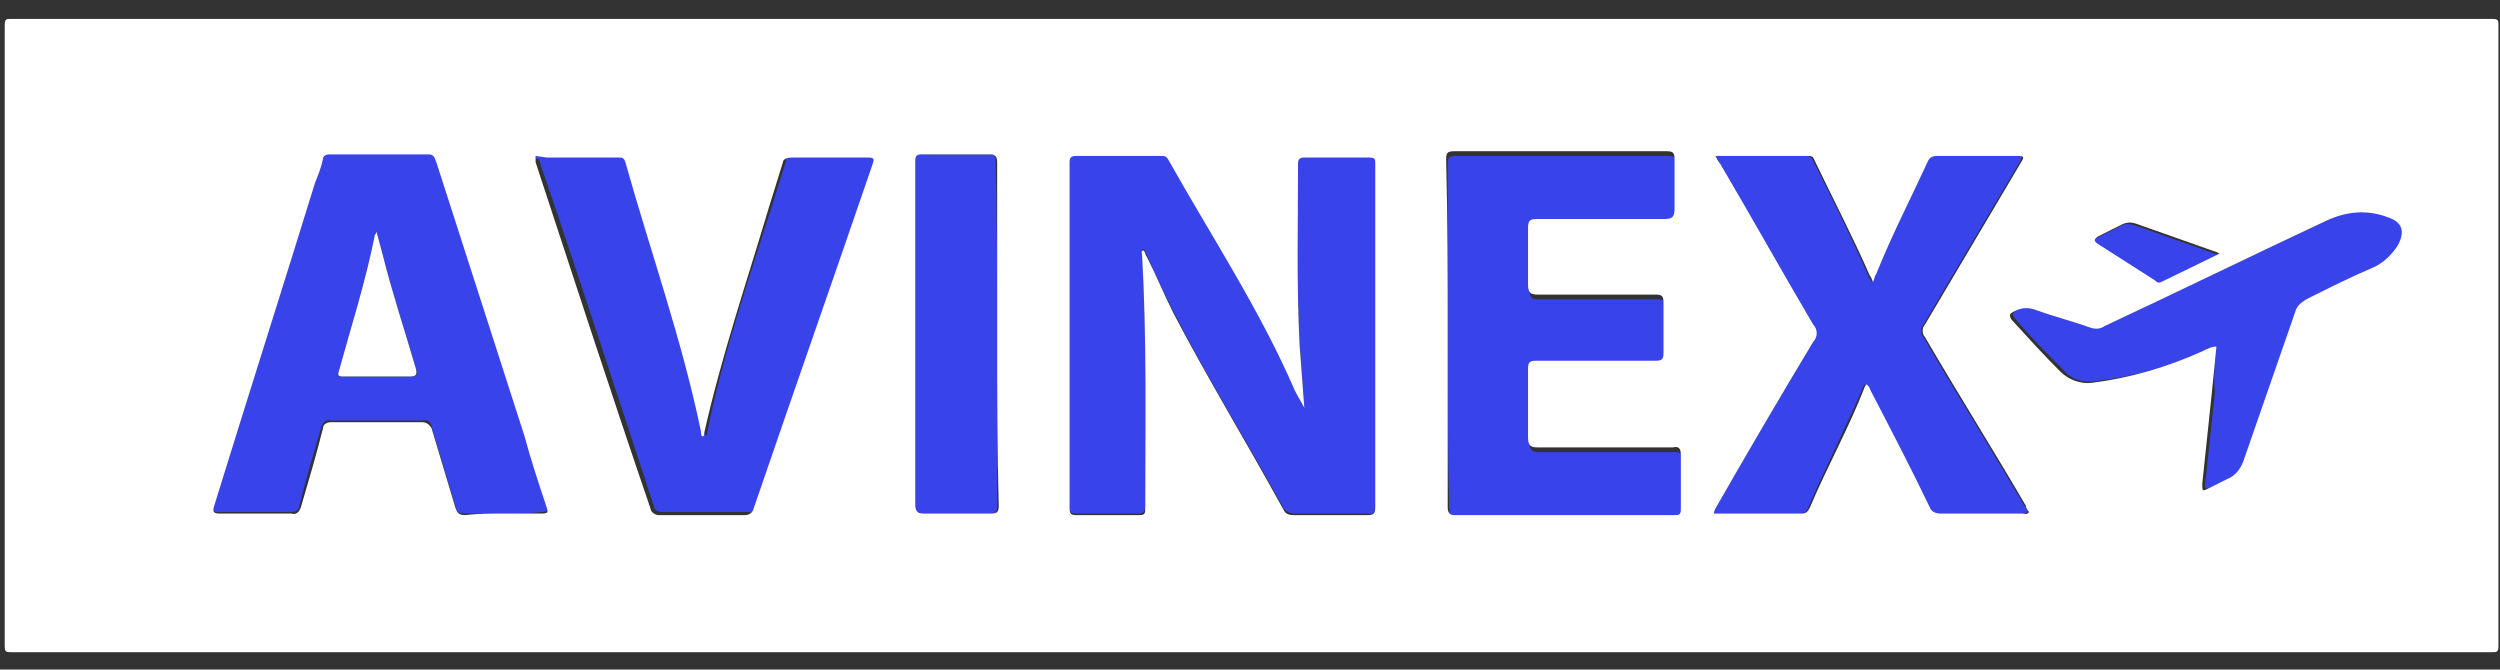
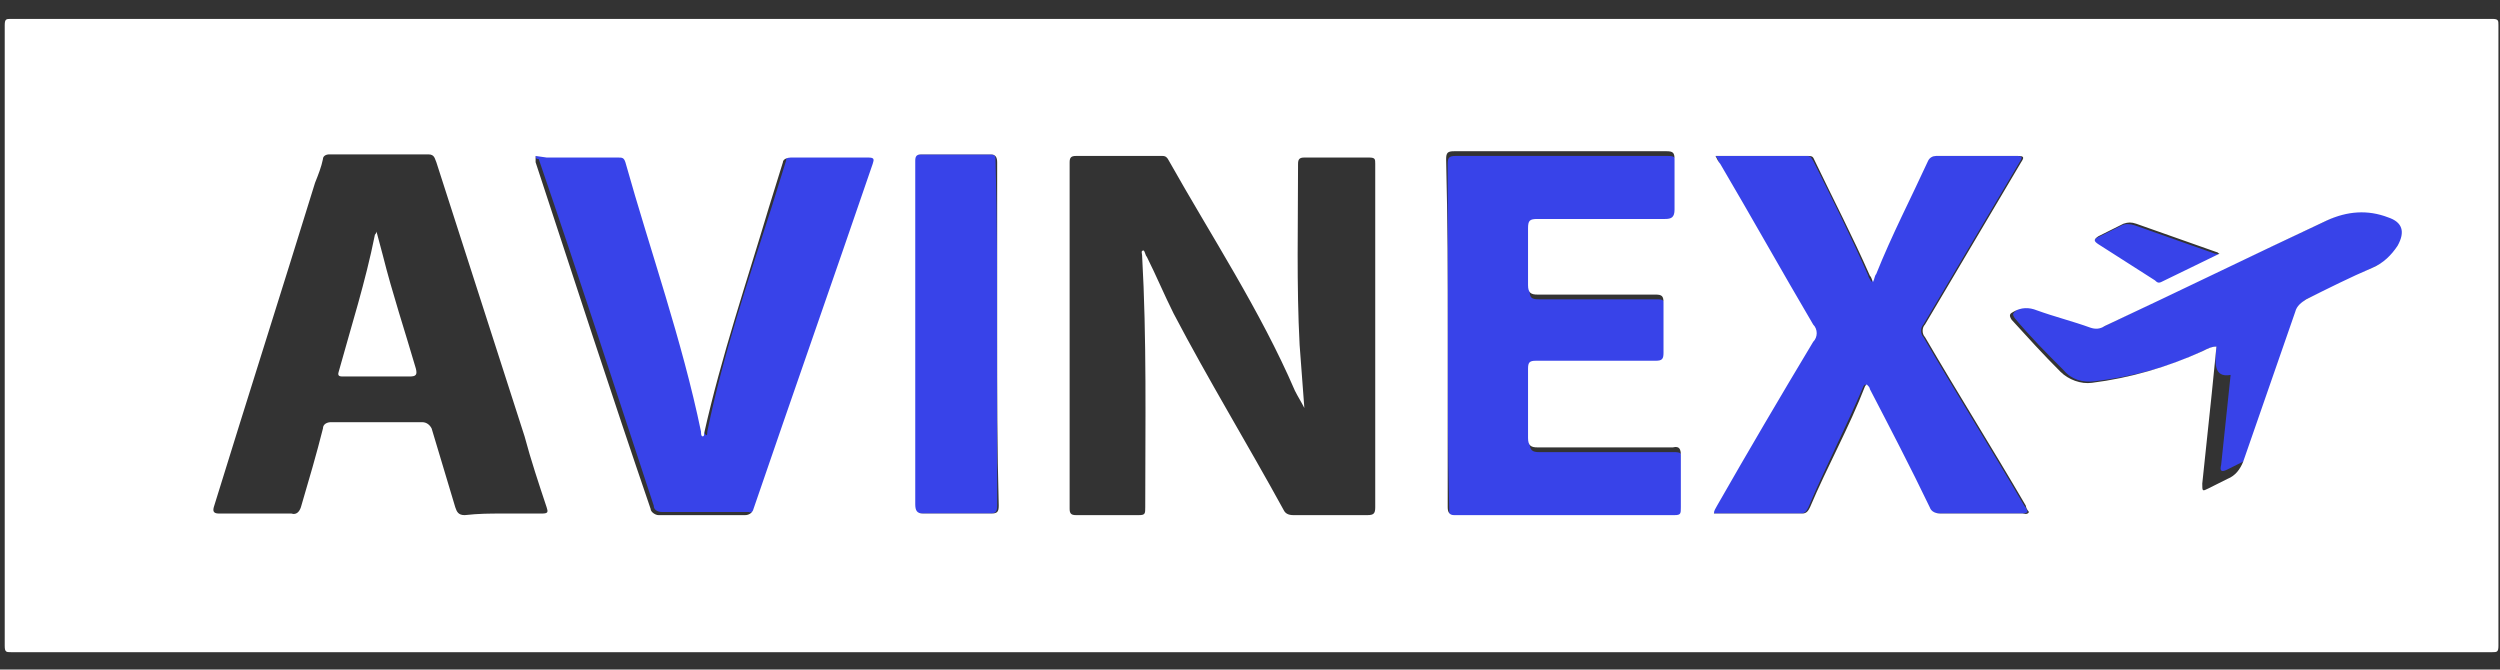
<svg xmlns="http://www.w3.org/2000/svg" id="Слой_1" x="0px" y="0px" viewBox="0 0 158.7 42.5" style="enable-background:new 0 0 158.7 42.5;" xml:space="preserve">
  <rect x="0" y="0" width="158.7" height="42.5" fill="#333333" stroke="none" />
  <style type="text/css"> .st0{fill:#3843E9;} .st1{fill:#FFFFFF;} </style>
  <g>
-     <path class="st0" d="M140.7,22c-0.2,0-0.5,0.1-0.7,0.2c-2.2,1.1-4.6,1.7-7,2c-0.8,0.1-1.5-0.1-2-0.7c-1.1-1.1-2.1-2.1-3.1-3.3 c-0.2-0.3-0.1-0.3,0.1-0.5c0.4-0.3,1-0.3,1.5-0.1c1.1,0.4,2.3,0.7,3.4,1.1c0.3,0.1,0.6,0.1,0.9-0.1c4.7-2.3,9.4-4.5,14.1-6.7 c1.2-0.6,2.6-0.6,3.9-0.2c0.9,0.3,1.1,0.9,0.6,1.8c-0.4,0.6-0.9,1.1-1.6,1.4c-1.4,0.7-2.8,1.4-4.2,2c-0.3,0.1-0.6,0.4-0.7,0.8 c-1.1,3.2-2.2,6.3-3.3,9.5c-0.1,0.5-0.5,0.9-1,1.1c-0.4,0.2-0.8,0.4-1.2,0.6s-0.5,0.1-0.4-0.3c0.2-1.9,0.4-3.8,0.6-5.7 C140.5,24,140.6,23,140.7,22z" />
+     <path class="st0" d="M140.7,22c-0.2,0-0.5,0.1-0.7,0.2c-2.2,1.1-4.6,1.7-7,2c-0.8,0.1-1.5-0.1-2-0.7c-1.1-1.1-2.1-2.1-3.1-3.3 c-0.2-0.3-0.1-0.3,0.1-0.5c0.4-0.3,1-0.3,1.5-0.1c1.1,0.4,2.3,0.7,3.4,1.1c0.3,0.1,0.6,0.1,0.9-0.1c4.7-2.3,9.4-4.5,14.1-6.7 c1.2-0.6,2.6-0.6,3.9-0.2c0.9,0.3,1.1,0.9,0.6,1.8c-0.4,0.6-0.9,1.1-1.6,1.4c-1.4,0.7-2.8,1.4-4.2,2c-0.3,0.1-0.6,0.4-0.7,0.8 c-1.1,3.2-2.2,6.3-3.3,9.5c-0.4,0.2-0.8,0.4-1.2,0.6s-0.5,0.1-0.4-0.3c0.2-1.9,0.4-3.8,0.6-5.7 C140.5,24,140.6,23,140.7,22z" />
    <path class="st0" d="M140.8,16.2l-3.7,1.8c-0.2,0.1-0.3,0-0.4-0.1l-3.6-2.3c-0.3-0.2-0.3-0.3,0-0.5l1.6-0.8c0.2-0.1,0.5-0.1,0.8,0 l5.1,1.8C140.7,16.1,140.8,16.1,140.8,16.2z" />
-     <path class="st0" d="M82.8,25.9c-0.1-1.4-0.2-2.7-0.3-4.1c-0.2-3.8-0.1-7.7-0.1-11.5c0-0.3,0.1-0.4,0.4-0.4c1.4,0,2.7,0,4.1,0 c0.4,0,0.4,0.1,0.4,0.4c0,1.2,0,2.4,0,3.6c0,6.1,0,12.1,0,18.2c0,0.4-0.1,0.6-0.5,0.5c-1.6,0-3.1,0-4.7,0c-0.2,0-0.4-0.1-0.6-0.3 c-2.3-4.2-4.8-8.2-7-12.5c-0.6-1.2-1.2-2.4-1.7-3.6c-0.1-0.1-0.1-0.3-0.2-0.4c-0.2,0.1-0.1,0.2-0.1,0.3c0.3,5.3,0.2,10.7,0.2,16 c0,0.3-0.1,0.5-0.4,0.5c-1.4,0-2.7,0-4,0c-0.3,0-0.4-0.1-0.4-0.4c0-7.3,0-14.7,0-22c0-0.3,0.1-0.4,0.4-0.4c1.8,0,3.7,0,5.5,0 c0.2,0,0.4,0.1,0.5,0.2c2.8,4.8,5.8,9.5,8,14.6C82.4,25.2,82.6,25.5,82.8,25.9C82.7,25.9,82.8,25.9,82.8,25.9z" />
-     <path class="st0" d="M31.9,32.6c-0.8,0-1.6,0-2.4,0c-0.4,0-0.5-0.1-0.6-0.5c-0.5-1.7-1-3.3-1.5-5c0-0.3-0.3-0.5-0.6-0.4 c-1.9,0-3.9,0-5.8,0c-0.3-0.1-0.5,0.1-0.6,0.4c0,0,0,0,0,0c-0.5,1.7-1,3.4-1.4,5c0,0.3-0.3,0.4-0.5,0.4c0,0,0,0,0,0 c-1.5,0-3,0-4.6,0c-0.4,0-0.4-0.1-0.3-0.5c2.1-6.8,4.3-13.7,6.4-20.5c0.2-0.5,0.3-1,0.5-1.5c0-0.2,0.2-0.3,0.4-0.3c0,0,0,0,0,0 c2.1,0,4.2,0,6.3,0c0.4,0,0.4,0.2,0.5,0.5l5.6,17.4c0.5,1.5,0.9,3,1.4,4.5c0.1,0.3,0,0.4-0.3,0.4C33.6,32.6,32.8,32.6,31.9,32.6z M23.9,14.7c0,0.1-0.1,0.1-0.1,0.2c-0.6,2.9-1.5,5.8-2.3,8.7c-0.1,0.4,0.1,0.3,0.3,0.3c1.4,0,2.8,0,4.2,0c0.4,0,0.6-0.1,0.4-0.5 c-0.7-2.4-1.5-4.8-2.1-7.2L23.9,14.7z" />
    <path class="st0" d="M108.9,9.9c2,0,3.9,0,5.8,0c0.3,0,0.3,0.2,0.4,0.3c1.2,2.4,2.4,4.8,3.5,7.3c0,0.1,0.1,0.2,0.2,0.4 c0.1-0.2,0.2-0.4,0.2-0.5c0.9-2.4,2.1-4.8,3.3-7.2c0.1-0.2,0.3-0.3,0.5-0.3c1.7,0,3.5,0,5.2,0c0.4,0,0.4,0.1,0.2,0.4 c-2,3.4-4.1,6.9-6.1,10.3c-0.2,0.2-0.2,0.6,0,0.8c2.1,3.6,4.3,7.1,6.4,10.7c0.1,0.1,0.2,0.3,0.2,0.4c-0.1,0.1-0.3,0.1-0.4,0.1 c-1.7,0-3.5,0-5.2,0c-0.3,0-0.6-0.1-0.7-0.4c-1.3-2.5-2.6-5-3.8-7.5c-0.1-0.1-0.1-0.2-0.2-0.3c0,0-0.1,0.1-0.1,0.1 c-1.1,2.6-2.4,5.1-3.5,7.7c-0.1,0.2-0.2,0.4-0.5,0.4c-1.8,0-3.7,0-5.5,0c0,0-0.1,0-0.1,0c0-0.2,0.1-0.3,0.2-0.5 c2-3.5,4.1-7,6.1-10.4c0.3-0.3,0.3-0.8,0-1.1c-2-3.4-4-6.8-5.9-10.2C109.1,10.3,109.1,10.1,108.9,9.9z" />
    <path class="st0" d="M91.9,21.2c0-3.6,0-7.2,0-10.8c0-0.4,0.1-0.5,0.5-0.5c4.5,0,9,0,13.5,0c0.4,0,0.5,0.1,0.5,0.5 c0,1.1,0,2.1,0,3.2c0,0.4-0.1,0.6-0.6,0.6c-2.7,0-5.4,0-8.1,0c-0.5,0-0.6,0.1-0.6,0.6c0,1.2,0,2.4,0,3.6c0,0.5,0.1,0.6,0.6,0.6 c2.5,0,5,0,7.5,0c0.4,0,0.5,0.1,0.5,0.5c0,1.1,0,2.1,0,3.2c0,0.4-0.1,0.5-0.5,0.5c-2.5,0-5.1,0-7.6,0c-0.4,0-0.6,0.1-0.5,0.5 c0,1.5,0,2.9,0,4.4c0,0.5,0.2,0.6,0.6,0.6c2.9,0,5.7,0,8.6,0c0.4,0,0.5,0.1,0.5,0.5c0,1.1,0,2.2,0,3.3c0,0.3-0.1,0.5-0.4,0.5 c-4.7,0-9.4,0-14,0c-0.4,0-0.4-0.1-0.4-0.5C91.9,28.6,91.9,24.9,91.9,21.2z" />
    <path class="st0" d="M34,9.9h0.9c1.5,0,3,0,4.5,0c0.3,0,0.4,0,0.5,0.3c1.6,5.7,3.6,11.3,4.8,17.1c0,0.1,0,0.2,0.1,0.3 c0.1,0.1,0.1-0.1,0.1-0.2c1-4.9,2.6-9.6,4.1-14.3c0.3-1,0.6-1.9,0.9-2.9c0-0.2,0.2-0.4,0.5-0.4c0,0,0,0,0,0c1.6,0,3.2,0,4.9,0 c0.4,0,0.4,0.1,0.3,0.4c-2.6,7.3-5.1,14.7-7.6,22c0,0.2-0.2,0.4-0.5,0.3c-1.8,0-3.6,0-5.5,0c-0.2,0-0.5-0.1-0.5-0.4 c-2.4-7.3-4.8-14.7-7.3-22C34,10.1,34,10,34,9.9z" />
    <path class="st0" d="M63.3,21.2c0,3.6,0,7.3,0,10.9c0,0.4-0.1,0.5-0.5,0.5c-1.4,0-2.9,0-4.3,0c-0.4,0-0.5-0.2-0.5-0.6 c0-5.5,0-11.1,0-16.6c0-1.7,0-3.5,0-5.2c0-0.3,0.1-0.4,0.4-0.4c1.5,0,3,0,4.4,0c0.4,0,0.4,0.1,0.4,0.5C63.3,14,63.3,17.6,63.3,21.2 z" />
    <g>
      <path class="st1" d="M79.4,41.4H0.7c-0.3,0-0.4,0-0.4-0.4c0-13.1,0-26.3,0-39.4c0-0.4,0.1-0.4,0.4-0.4c52.5,0,105,0,157.5,0 c0.4,0,0.4,0.1,0.4,0.4c0,13.1,0,26.3,0,39.4c0,0.4-0.1,0.4-0.4,0.4C131.8,41.4,105.6,41.4,79.4,41.4z M82.8,25.9 C82.8,25.9,82.7,25.9,82.8,25.9c-0.2-0.4-0.4-0.7-0.6-1.1c-2.2-5.1-5.3-9.8-8-14.6C74.1,10,74,9.9,73.8,9.9c-1.8,0-3.7,0-5.5,0 c-0.3,0-0.4,0.1-0.4,0.4c0,7.3,0,14.7,0,22c0,0.3,0.1,0.4,0.4,0.4c1.4,0,2.7,0,4,0c0.4,0,0.4-0.1,0.4-0.5c0-5.3,0.1-10.7-0.2-16 c0-0.1-0.1-0.3,0.1-0.3c0.1,0.1,0.1,0.3,0.2,0.4c0.6,1.2,1.1,2.4,1.7,3.6c2.2,4.2,4.7,8.3,7,12.5c0.1,0.2,0.3,0.3,0.6,0.3 c1.6,0,3.1,0,4.7,0c0.4,0,0.5-0.1,0.5-0.5c0-6.1,0-12.1,0-18.2c0-1.2,0-2.4,0-3.6c0-0.3,0-0.4-0.4-0.4c-1.4,0-2.7,0-4.1,0 c-0.3,0-0.4,0.1-0.4,0.4c0,3.8-0.1,7.7,0.1,11.5C82.6,23.2,82.7,24.5,82.8,25.9z M31.9,32.6c0.8,0,1.7,0,2.5,0 c0.4,0,0.4-0.1,0.3-0.4c-0.5-1.5-1-3-1.4-4.5l-5.6-17.4c-0.1-0.2-0.1-0.5-0.5-0.5c-2.1,0-4.2,0-6.3,0c-0.2,0-0.4,0.1-0.4,0.3 c0,0,0,0,0,0c-0.1,0.5-0.3,1-0.5,1.5c-2.1,6.8-4.3,13.7-6.4,20.5c-0.1,0.3-0.1,0.5,0.3,0.5c1.5,0,3,0,4.6,0 c0.3,0.1,0.5-0.1,0.6-0.4c0,0,0,0,0,0c0.5-1.7,1-3.4,1.4-5c0-0.3,0.3-0.4,0.5-0.4c0,0,0,0,0,0c1.9,0,3.9,0,5.8,0 c0.3,0,0.5,0.2,0.6,0.4c0.5,1.7,1,3.3,1.5,5c0.1,0.3,0.2,0.5,0.6,0.5C30.4,32.6,31.1,32.6,31.9,32.6z M108.9,9.9 c0.1,0.2,0.2,0.4,0.3,0.5c2,3.4,3.9,6.8,5.9,10.2c0.3,0.3,0.3,0.8,0,1.1c-2.1,3.5-4.1,6.9-6.1,10.4c-0.1,0.2-0.2,0.3-0.2,0.5 c0,0,0.1,0,0.1,0c1.8,0,3.7,0,5.5,0c0.3,0,0.4-0.2,0.5-0.4c1.1-2.6,2.5-5.1,3.5-7.7c0,0,0.1-0.1,0.1-0.1c0.1,0.1,0.2,0.2,0.2,0.3 c1.3,2.5,2.6,5,3.8,7.5c0.1,0.3,0.4,0.4,0.7,0.4c1.7,0,3.5,0,5.2,0c0.1,0,0.3,0.1,0.4-0.1c-0.1-0.1-0.2-0.3-0.2-0.4 c-2.1-3.6-4.3-7.1-6.4-10.7c-0.2-0.2-0.2-0.6,0-0.8c2-3.4,4.1-6.9,6.1-10.3c0.2-0.3,0.2-0.4-0.2-0.4c-1.7,0-3.5,0-5.2,0 c-0.2,0-0.4,0.1-0.5,0.3c-1.1,2.4-2.3,4.7-3.3,7.2c-0.1,0.1-0.1,0.3-0.2,0.5c-0.1-0.2-0.1-0.3-0.2-0.4c-1.1-2.5-2.3-4.8-3.5-7.3 c-0.1-0.2-0.1-0.3-0.4-0.3C112.9,9.9,110.9,9.9,108.9,9.9z M91.9,21.2c0,3.7,0,7.3,0,11c0,0.3,0.1,0.5,0.4,0.5c4.7,0,9.4,0,14,0 c0.4,0,0.4-0.1,0.4-0.5c0-1.1,0-2.2,0-3.3c0-0.4-0.1-0.6-0.5-0.5c-2.9,0-5.7,0-8.6,0c-0.4,0-0.6-0.1-0.6-0.6c0-1.5,0-2.9,0-4.4 c0-0.4,0.1-0.5,0.5-0.5c2.5,0,5.1,0,7.6,0c0.4,0,0.5-0.1,0.5-0.5c0-1.1,0-2.1,0-3.2c0-0.4-0.1-0.5-0.5-0.5c-2.5,0-5,0-7.5,0 c-0.4,0-0.6-0.1-0.6-0.6c0-1.2,0-2.4,0-3.6c0-0.5,0.1-0.6,0.6-0.6c2.7,0,5.4,0,8.1,0c0.4,0,0.6-0.1,0.6-0.6c0-1.1,0-2.1,0-3.2 c0-0.4-0.1-0.5-0.5-0.5c-4.5,0-9,0-13.5,0c-0.4,0-0.5,0.1-0.5,0.5C91.9,14,91.9,17.6,91.9,21.2L91.9,21.2z M34,9.9 c0,0.1,0,0.2,0,0.4c2.4,7.3,4.8,14.7,7.3,22c0,0.2,0.3,0.4,0.5,0.4c1.8,0,3.6,0,5.5,0c0.2,0,0.4-0.1,0.5-0.3 c2.5-7.3,5.1-14.7,7.6-22c0.1-0.3,0.1-0.4-0.3-0.4c-1.6,0-3.2,0-4.9,0c-0.2,0-0.5,0.1-0.5,0.3c0,0,0,0,0,0c-0.3,1-0.6,1.9-0.9,2.9 c-1.4,4.7-3,9.4-4.1,14.3c0,0.1,0,0.2-0.1,0.2c-0.1,0-0.1-0.2-0.1-0.3c-1.2-5.8-3.2-11.4-4.8-17.1c-0.1-0.3-0.2-0.3-0.5-0.3 c-1.5,0-3,0-4.5,0L34,9.9z M140.7,22c-0.1,1-0.2,2-0.3,3c-0.2,1.9-0.4,3.8-0.6,5.7c0,0.5,0,0.5,0.4,0.3s0.8-0.4,1.2-0.6 c0.5-0.2,0.8-0.6,1-1.1c1.1-3.2,2.2-6.3,3.3-9.5c0.1-0.4,0.4-0.6,0.7-0.8c1.4-0.7,2.8-1.4,4.2-2c0.7-0.3,1.2-0.8,1.6-1.4 c0.5-0.9,0.3-1.5-0.6-1.8c-1.3-0.5-2.6-0.4-3.9,0.2c-4.7,2.2-9.4,4.5-14.1,6.7c-0.3,0.2-0.6,0.2-0.9,0.1c-1.1-0.4-2.3-0.7-3.4-1.1 c-0.5-0.2-1-0.2-1.5,0.1c-0.2,0.1-0.3,0.2-0.1,0.5c1,1.1,2,2.2,3.1,3.3c0.5,0.5,1.3,0.8,2,0.7c2.4-0.3,4.8-1,7-2 C140.2,22.1,140.4,22,140.7,22L140.7,22z M63.3,21.2c0-3.6,0-7.3,0-10.9c0-0.3-0.1-0.5-0.4-0.5c-1.5,0-3,0-4.4,0 c-0.3,0-0.4,0.1-0.4,0.4c0,1.7,0,3.5,0,5.2c0,5.5,0,11.1,0,16.6c0,0.4,0.1,0.6,0.5,0.6c1.4,0,2.9,0,4.3,0c0.4,0,0.5-0.1,0.5-0.5 C63.3,28.5,63.3,24.9,63.3,21.2z M140.9,16.1c-0.1,0-0.1-0.1-0.2-0.1l-5.1-1.8c-0.3-0.1-0.5-0.1-0.8,0l-1.6,0.8 c-0.3,0.2-0.3,0.3,0,0.5l3.6,2.3c0.1,0.1,0.2,0.2,0.4,0.1L140.9,16.1z" />
      <path class="st1" d="M23.9,14.7l0.4,1.5c0.6,2.4,1.4,4.8,2.1,7.2c0.1,0.4,0,0.5-0.4,0.5c-1.4,0-2.8,0-4.2,0c-0.2,0-0.4,0-0.3-0.3 c0.8-2.9,1.7-5.7,2.3-8.7C23.8,14.9,23.9,14.8,23.9,14.7z" />
    </g>
  </g>
</svg>